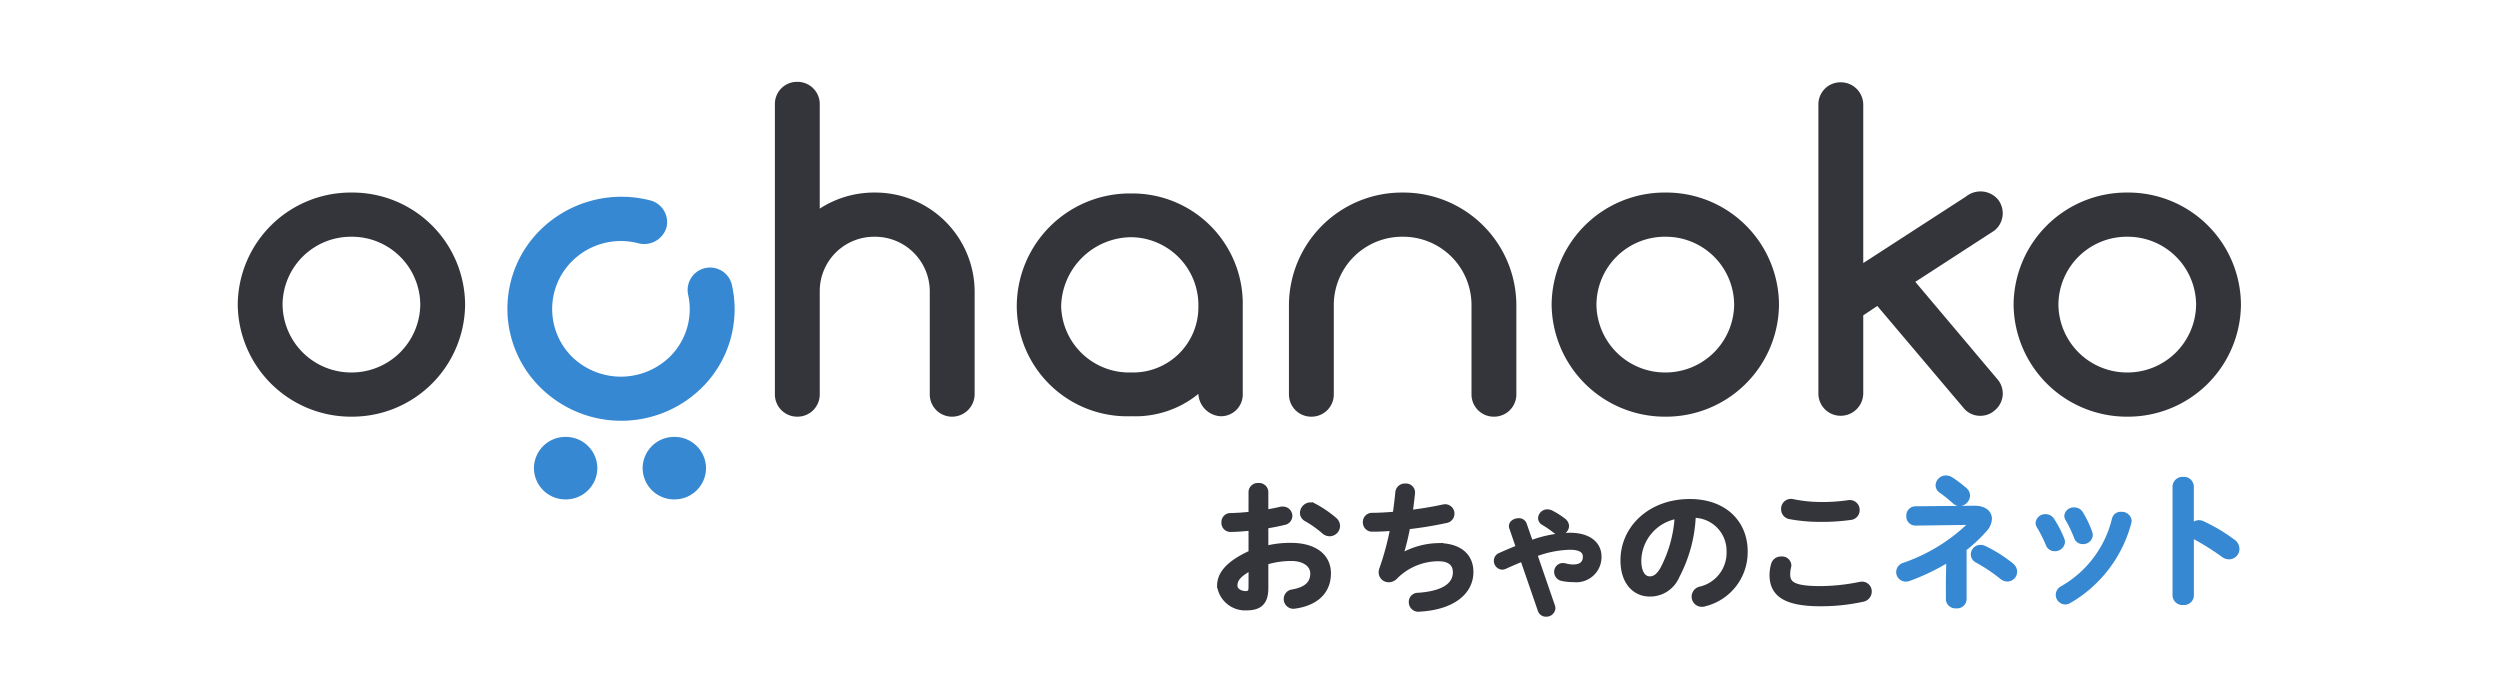
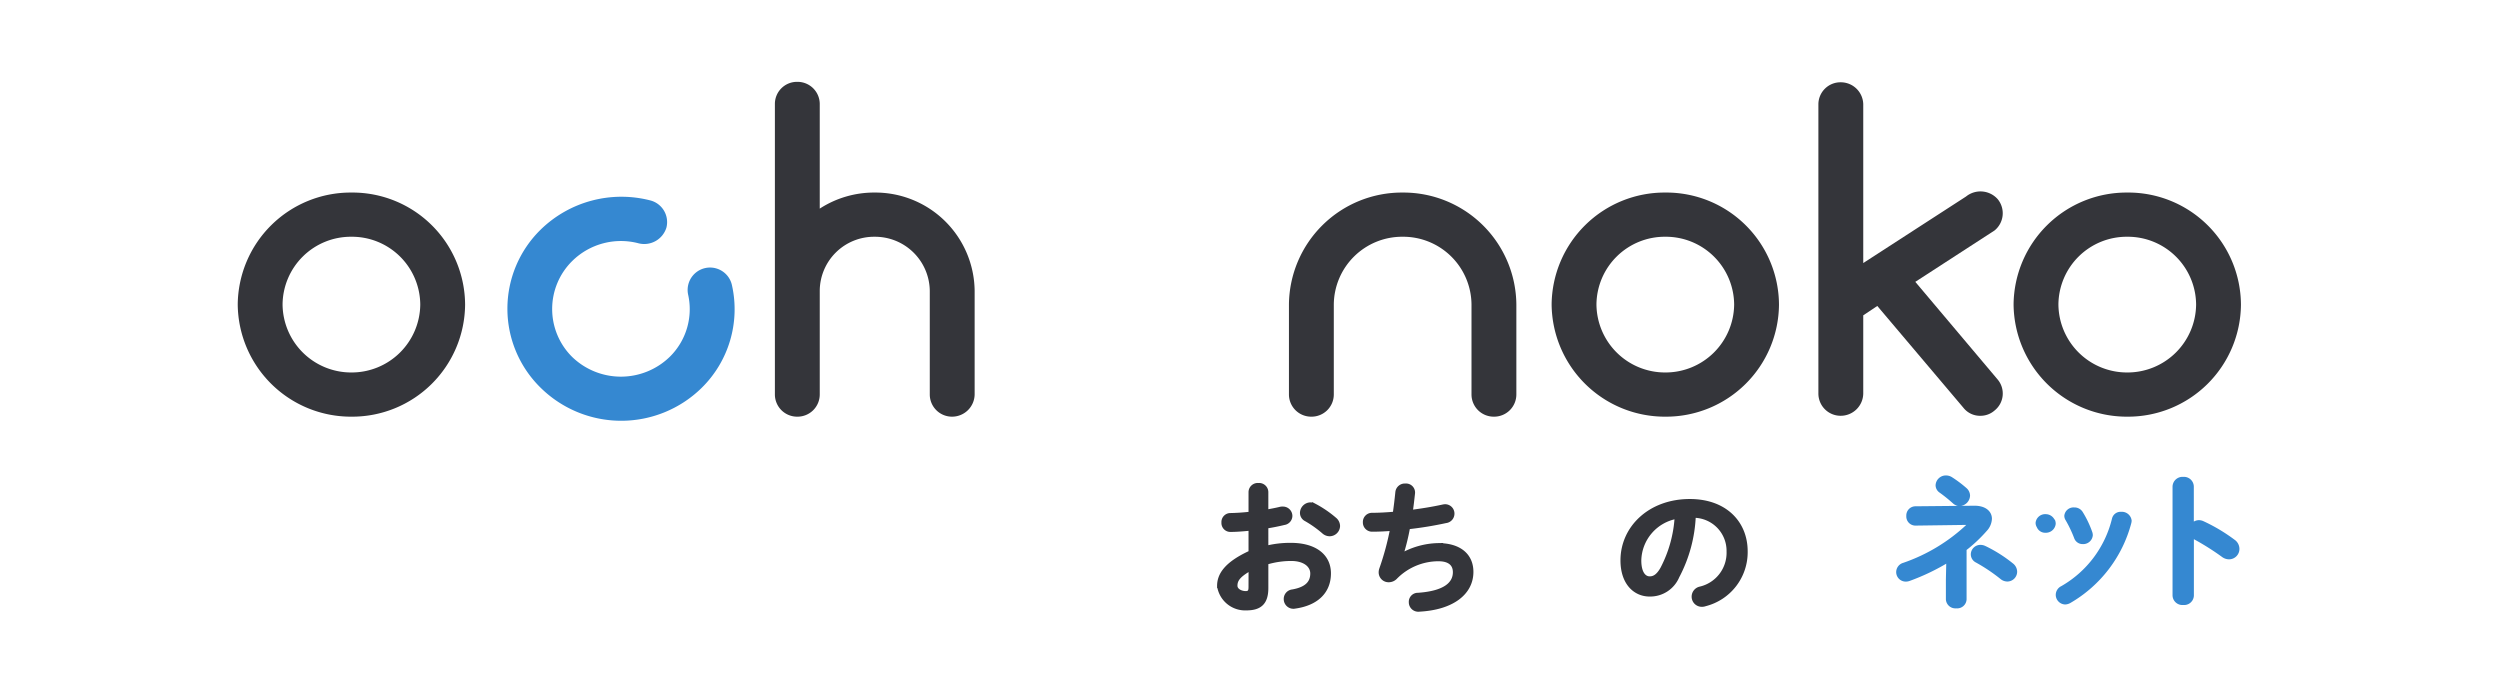
<svg xmlns="http://www.w3.org/2000/svg" width="180" height="50" viewBox="0 0 180 50">
  <g id="ochanoko" transform="translate(-999 -6411)">
    <rect id="bg" width="180" height="50" transform="translate(999 6411)" fill="#fff" opacity="0" />
    <rect id="bg-2" data-name="bg" width="150" height="45" transform="translate(1014 6414)" fill="#fff" opacity="0" />
    <path id="o" d="M9.485-8.964a8.132,8.132,0,0,0,8.185-8.068A8.111,8.111,0,0,0,9.485-25.1,8.132,8.132,0,0,0,1.3-17.032,8.153,8.153,0,0,0,9.485-8.964Zm0-12.954a4.919,4.919,0,0,1,4.957,4.886,4.94,4.94,0,0,1-4.957,4.886,4.94,4.94,0,0,1-4.957-4.886A4.919,4.919,0,0,1,9.485-21.918Z" transform="translate(1014.817 6449.964)" fill="#34353a" />
    <g id="c" transform="translate(1032.235 6422.376)">
      <path id="C-2" data-name="C" d="M8.153,16.253a7.933,7.933,0,0,0,6.8-3.674,1.613,1.613,0,1,0-2.7-1.768A4.807,4.807,0,0,1,8.13,13.048,5.048,5.048,0,0,1,3.173,8.091,4.855,4.855,0,0,1,8.059,3.205,4.993,4.993,0,0,1,12.35,5.7a1.671,1.671,0,0,0,2.206.6,1.612,1.612,0,0,0,.567-2.2A8.323,8.323,0,0,0,8.036,0,7.965,7.965,0,0,0,0,8.068,8.267,8.267,0,0,0,8.153,16.253Z" transform="translate(0 10.85) rotate(-45)" fill="#3588d1" />
-       <path id="_" data-name="●" d="M2.283,0A2.266,2.266,0,0,1,4.565,2.25,2.266,2.266,0,0,1,2.283,4.5,2.266,2.266,0,0,1,0,2.25,2.266,2.266,0,0,1,2.283,0Z" transform="translate(5.208 20.081)" fill="#3588d1" />
-       <path id="_2" data-name="●" d="M2.283,0A2.266,2.266,0,0,1,4.565,2.25,2.266,2.266,0,0,1,2.283,4.5,2.266,2.266,0,0,1,0,2.25,2.266,2.266,0,0,1,2.283,0Z" transform="translate(13.034 20.081)" fill="#3588d1" />
    </g>
    <path id="h" d="M8.724-29.529a7.182,7.182,0,0,0-3.946,1.157v-7.554A1.6,1.6,0,0,0,3.148-37.5a1.589,1.589,0,0,0-1.6,1.575V-15a1.6,1.6,0,0,0,1.6,1.607A1.6,1.6,0,0,0,4.778-15v-7.457a3.911,3.911,0,0,1,3.946-3.889A3.939,3.939,0,0,1,12.7-22.457V-15a1.6,1.6,0,0,0,1.6,1.607A1.624,1.624,0,0,0,15.93-15v-7.457A7.151,7.151,0,0,0,8.724-29.529Z" transform="translate(1053.244 6454.393)" fill="#34353a" />
-     <path id="a" d="M9.5-25a8.14,8.14,0,0,0-8.25,8.132A7.954,7.954,0,0,0,9.5-8.961a7.176,7.176,0,0,0,4.826-1.607,1.7,1.7,0,0,0,1.565,1.607,1.565,1.565,0,0,0,1.63-1.607v-6.3A7.947,7.947,0,0,0,9.5-25Zm0,12.889a4.9,4.9,0,0,1-5.054-4.757A5.087,5.087,0,0,1,9.5-21.85a4.891,4.891,0,0,1,4.826,4.982A4.7,4.7,0,0,1,9.5-12.111Z" transform="translate(1070.957 6449.929)" fill="#34353a" />
    <path id="n" d="M9.485-25.1A8.132,8.132,0,0,0,1.3-17.032v6.461A1.6,1.6,0,0,0,2.9-8.964a1.6,1.6,0,0,0,1.63-1.607v-6.461a4.919,4.919,0,0,1,4.957-4.886,4.919,4.919,0,0,1,4.957,4.886v6.461a1.6,1.6,0,0,0,1.6,1.607,1.6,1.6,0,0,0,1.63-1.607v-6.461A8.132,8.132,0,0,0,9.485-25.1Z" transform="translate(1090.504 6449.964)" fill="#34353a" />
    <path id="o-2" data-name="o" d="M9.485-8.964a8.132,8.132,0,0,0,8.185-8.068A8.111,8.111,0,0,0,9.485-25.1,8.132,8.132,0,0,0,1.3-17.032,8.153,8.153,0,0,0,9.485-8.964Zm0-12.954a4.919,4.919,0,0,1,4.957,4.886,4.94,4.94,0,0,1-4.957,4.886,4.94,4.94,0,0,1-4.957-4.886A4.919,4.919,0,0,1,9.485-21.918Z" transform="translate(1109.417 6449.964)" fill="#34353a" />
    <path id="k" d="M14.663-16.043,8.728-23.082l5.707-3.7a1.6,1.6,0,0,0,.228-2.25,1.657,1.657,0,0,0-2.283-.193l-7.4,4.789V-35.875a1.618,1.618,0,0,0-1.63-1.575,1.589,1.589,0,0,0-1.6,1.575v20.829a1.6,1.6,0,0,0,1.6,1.607,1.624,1.624,0,0,0,1.63-1.607v-5.625l1.011-.675,6.2,7.329a1.523,1.523,0,0,0,1.239.579,1.53,1.53,0,0,0,1.011-.386A1.564,1.564,0,0,0,14.663-16.043Z" transform="translate(1128.174 6454.375)" fill="#34353a" />
    <path id="o-3" data-name="o" d="M9.485-8.964a8.132,8.132,0,0,0,8.185-8.068A8.111,8.111,0,0,0,9.485-25.1,8.132,8.132,0,0,0,1.3-17.032,8.153,8.153,0,0,0,9.485-8.964Zm0-12.954a4.919,4.919,0,0,1,4.957,4.886,4.94,4.94,0,0,1-4.957,4.886,4.94,4.94,0,0,1-4.957-4.886A4.919,4.919,0,0,1,9.485-21.918Z" transform="translate(1142.678 6449.964)" fill="#34353a" />
    <path id="お" d="M5.039-10.361c.47-.072.908-.165,1.294-.257a.518.518,0,0,0,.438-.5.529.529,0,0,0-.553-.525.586.586,0,0,0-.188.021c-.292.072-.637.134-.991.2V-12.84a.515.515,0,0,0-.563-.5.515.515,0,0,0-.563.5v1.563c-.522.062-1.023.093-1.44.1a.5.5,0,0,0-.511.535.494.494,0,0,0,.511.525c.417,0,.918-.041,1.44-.093v1.728c-1.826.833-2.264,1.656-2.264,2.407A1.891,1.891,0,0,0,3.6-4.467c.97,0,1.44-.391,1.44-1.461V-7.759a6.243,6.243,0,0,1,1.795-.267c.991,0,1.523.483,1.523,1.049,0,.669-.407,1.121-1.43,1.3a.536.536,0,0,0-.48.535.547.547,0,0,0,.668.545c1.523-.216,2.431-1.059,2.431-2.386,0-1.286-1.054-2.047-2.723-2.047a7.127,7.127,0,0,0-1.784.206ZM3.912-6.01c0,.257-.031.442-.334.453-.386,0-.762-.206-.762-.535,0-.4.188-.741,1.1-1.245Zm4.581-5.863a.574.574,0,0,0-.282-.072.622.622,0,0,0-.595.607.513.513,0,0,0,.292.463,8.028,8.028,0,0,1,1.263.895.641.641,0,0,0,.428.175.606.606,0,0,0,.605-.586.634.634,0,0,0-.24-.483A7.849,7.849,0,0,0,8.493-11.873Z" transform="translate(1085.131 6459.266)" fill="#34353a" stroke="#34353a" stroke-width="0.3" />
    <path id="ち" d="M4.294-8.261a16.107,16.107,0,0,0,.5-2.026,26.154,26.154,0,0,0,2.713-.442.534.534,0,0,0,.48-.525.523.523,0,0,0-.522-.535.816.816,0,0,0-.157.021c-.7.154-1.513.288-2.327.391.063-.422.115-.874.167-1.347a.5.5,0,0,0-.543-.555.537.537,0,0,0-.574.473c-.052.525-.115,1.039-.188,1.553-.595.051-1.148.082-1.628.082a.508.508,0,0,0-.522.525.513.513,0,0,0,.532.535c.438,0,.918-.021,1.43-.062a19.935,19.935,0,0,1-.783,2.9.721.721,0,0,0-.042.247.562.562,0,0,0,.584.555.665.665,0,0,0,.449-.185,4.358,4.358,0,0,1,3.12-1.327c.856,0,1.19.4,1.19.936,0,.833-.7,1.5-2.661,1.635A.5.5,0,0,0,5-4.887a.532.532,0,0,0,.595.535c2.369-.123,3.757-1.193,3.757-2.715,0-1.131-.793-1.923-2.39-1.923a5.56,5.56,0,0,0-2.65.741Z" transform="translate(1095.584 6459.243)" fill="#34353a" stroke="#34353a" stroke-width="0.3" />
-     <path id="ゃ" d="M4.274-9.469a.43.43,0,0,0-.438-.278c-.271,0-.543.165-.543.411a.3.3,0,0,0,.021.134l.48,1.4q-.595.231-1.315.555a.438.438,0,0,0-.271.411.48.48,0,0,0,.449.494.564.564,0,0,0,.209-.051c.449-.206.856-.381,1.242-.535L5.37-3.266a.452.452,0,0,0,.449.309A.5.5,0,0,0,6.34-3.41a.5.5,0,0,0-.031-.165l-1.273-3.7a7.6,7.6,0,0,1,2.494-.5c.8,0,1.085.267,1.085.648,0,.453-.282.71-.835.71a2.128,2.128,0,0,1-.595-.082.817.817,0,0,0-.157-.021.479.479,0,0,0-.48.494.515.515,0,0,0,.428.5,3.975,3.975,0,0,0,.845.082A1.663,1.663,0,0,0,9.658-7.134C9.658-8.07,8.886-8.7,7.54-8.7a8.465,8.465,0,0,0-2.807.545Zm1.93-.843a.643.643,0,0,0-.292-.072.515.515,0,0,0-.522.483.421.421,0,0,0,.23.36,7.173,7.173,0,0,1,.824.566.567.567,0,0,0,.355.134.516.516,0,0,0,.522-.494.543.543,0,0,0-.23-.411A5.573,5.573,0,0,0,6.2-10.312Z" transform="translate(1104.501 6458.208)" fill="#34353a" stroke="#34353a" stroke-width="0.3" />
    <path id="の" d="M3.135-4.819a2.12,2.12,0,0,0,1.993-1.3,10.178,10.178,0,0,0,1.179-4.371A2.53,2.53,0,0,1,8.822-7.915,2.651,2.651,0,0,1,6.746-5.231a.593.593,0,0,0-.438.566.581.581,0,0,0,.584.586.694.694,0,0,0,.24-.041,3.861,3.861,0,0,0,2.911-3.8c0-2.047-1.471-3.621-4.017-3.621-2.87,0-4.842,1.923-4.842,4.269C1.184-5.663,2.071-4.819,3.135-4.819Zm1.951-5.6A9.2,9.2,0,0,1,4.043-6.661c-.3.525-.584.689-.908.689-.376,0-.751-.35-.751-1.3A3.272,3.272,0,0,1,5.087-10.415Z" transform="translate(1114.64 6458.62)" fill="#34353a" stroke="#34353a" stroke-width="0.3" />
-     <path id="こ" d="M4.163-11.543a.561.561,0,0,0-.689.576.566.566,0,0,0,.459.566,12,12,0,0,0,2.275.2,14.918,14.918,0,0,0,2.15-.144.548.548,0,0,0,.47-.555.556.556,0,0,0-.657-.566,13.057,13.057,0,0,1-1.972.134A10.324,10.324,0,0,1,4.163-11.543ZM6.136-4.127a13.935,13.935,0,0,0,3.057-.319A.6.6,0,0,0,9.7-5.032.55.55,0,0,0,9.151-5.6a1.055,1.055,0,0,0-.167.021,14.48,14.48,0,0,1-2.849.3c-1.951,0-2.306-.35-2.306-1a2.167,2.167,0,0,1,.063-.514.8.8,0,0,0,.021-.144.521.521,0,0,0-.574-.473A.575.575,0,0,0,2.755-7a2.763,2.763,0,0,0-.115.771C2.64-4.827,3.621-4.127,6.136-4.127Z" transform="translate(1123.916 6458.627)" fill="#34353a" stroke="#34353a" stroke-width="0.3" />
    <path id="ネ" d="M5.147-5.84v1.43a.535.535,0,0,0,.595.494.53.53,0,0,0,.595-.494V-8.041A10.542,10.542,0,0,0,7.818-9.43a1.22,1.22,0,0,0,.344-.782c0-.463-.407-.8-1.127-.792l-4.226.041a.51.51,0,0,0-.511.545.507.507,0,0,0,.522.545L6.5-9.923c.125,0,.188.031.188.082a.213.213,0,0,1-.073.134A12.823,12.823,0,0,1,1.975-6.9a.55.55,0,0,0-.407.525A.539.539,0,0,0,2.1-5.84a.694.694,0,0,0,.24-.041A15.611,15.611,0,0,0,5.178-7.249Zm-.511-6.377a10.892,10.892,0,0,1,.97.782.572.572,0,0,0,.376.154.63.63,0,0,0,.605-.6.586.586,0,0,0-.209-.432,8.445,8.445,0,0,0-1.012-.761A.657.657,0,0,0,5-13.184a.592.592,0,0,0-.595.555A.5.5,0,0,0,4.636-12.217Zm3.13,4.094a.7.7,0,0,0-.282-.062.541.541,0,0,0-.543.535.51.51,0,0,0,.292.453A12.5,12.5,0,0,1,9.018-6a.633.633,0,0,0,.407.154.561.561,0,0,0,.553-.555.619.619,0,0,0-.25-.483A9.989,9.989,0,0,0,7.766-8.123Z" transform="translate(1134.107 6458.566)" fill="#3588d1" stroke="#3588d1" stroke-width="0.3" />
-     <path id="ッ" d="M4.014-8.849a.559.559,0,0,0-.48-.267.543.543,0,0,0-.574.473.45.45,0,0,0,.073.247A9.9,9.9,0,0,1,3.7-7.07a.5.5,0,0,0,.48.319.564.564,0,0,0,.595-.5.575.575,0,0,0-.031-.185A7.865,7.865,0,0,0,4.014-8.849ZM6.08-9.333A.542.542,0,0,0,5.59-9.6a.517.517,0,0,0-.563.453.443.443,0,0,0,.073.237A8.959,8.959,0,0,1,5.725-7.6a.492.492,0,0,0,.48.339.543.543,0,0,0,.574-.494.563.563,0,0,0-.031-.175A7.179,7.179,0,0,0,6.08-9.333Zm2.379.411A7.836,7.836,0,0,1,4.734-3.953a.553.553,0,0,0-.323.494.548.548,0,0,0,.532.545A.665.665,0,0,0,5.235-3a9.266,9.266,0,0,0,4.32-5.657.7.7,0,0,0,.021-.134.559.559,0,0,0-.605-.494A.483.483,0,0,0,8.459-8.921Z" transform="translate(1142.753 6457.286)" fill="#3588d1" stroke="#3588d1" stroke-width="0.3" />
+     <path id="ッ" d="M4.014-8.849a.559.559,0,0,0-.48-.267.543.543,0,0,0-.574.473.45.45,0,0,0,.073.247a.5.5,0,0,0,.48.319.564.564,0,0,0,.595-.5.575.575,0,0,0-.031-.185A7.865,7.865,0,0,0,4.014-8.849ZM6.08-9.333A.542.542,0,0,0,5.59-9.6a.517.517,0,0,0-.563.453.443.443,0,0,0,.073.237A8.959,8.959,0,0,1,5.725-7.6a.492.492,0,0,0,.48.339.543.543,0,0,0,.574-.494.563.563,0,0,0-.031-.175A7.179,7.179,0,0,0,6.08-9.333Zm2.379.411A7.836,7.836,0,0,1,4.734-3.953a.553.553,0,0,0-.323.494.548.548,0,0,0,.532.545A.665.665,0,0,0,5.235-3a9.266,9.266,0,0,0,4.32-5.657.7.7,0,0,0,.021-.134.559.559,0,0,0-.605-.494A.483.483,0,0,0,8.459-8.921Z" transform="translate(1142.753 6457.286)" fill="#3588d1" stroke="#3588d1" stroke-width="0.3" />
    <path id="ト" d="M7.311-12.479a.562.562,0,0,0-.616-.545.568.568,0,0,0-.616.545v7.848A.56.56,0,0,0,6.7-4.1a.554.554,0,0,0,.616-.535V-9.064a.74.74,0,0,0,.3.288A18.469,18.469,0,0,1,9.565-7.542.712.712,0,0,0,10-7.387a.6.6,0,0,0,.595-.607.658.658,0,0,0-.292-.535A12.272,12.272,0,0,0,8.094-9.846a.65.65,0,0,0-.271-.062.6.6,0,0,0-.511.319Z" transform="translate(1149.494 6458.509)" fill="#3588d1" stroke="#3588d1" stroke-width="0.3" />
  </g>
</svg>